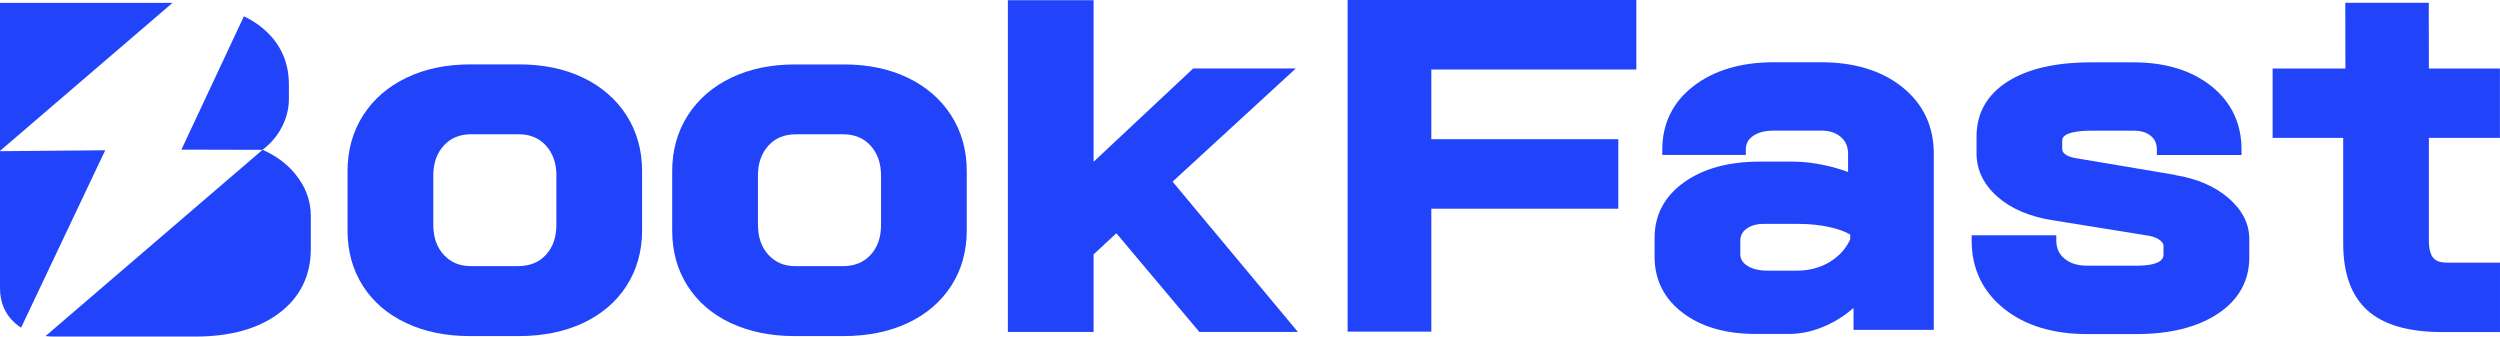
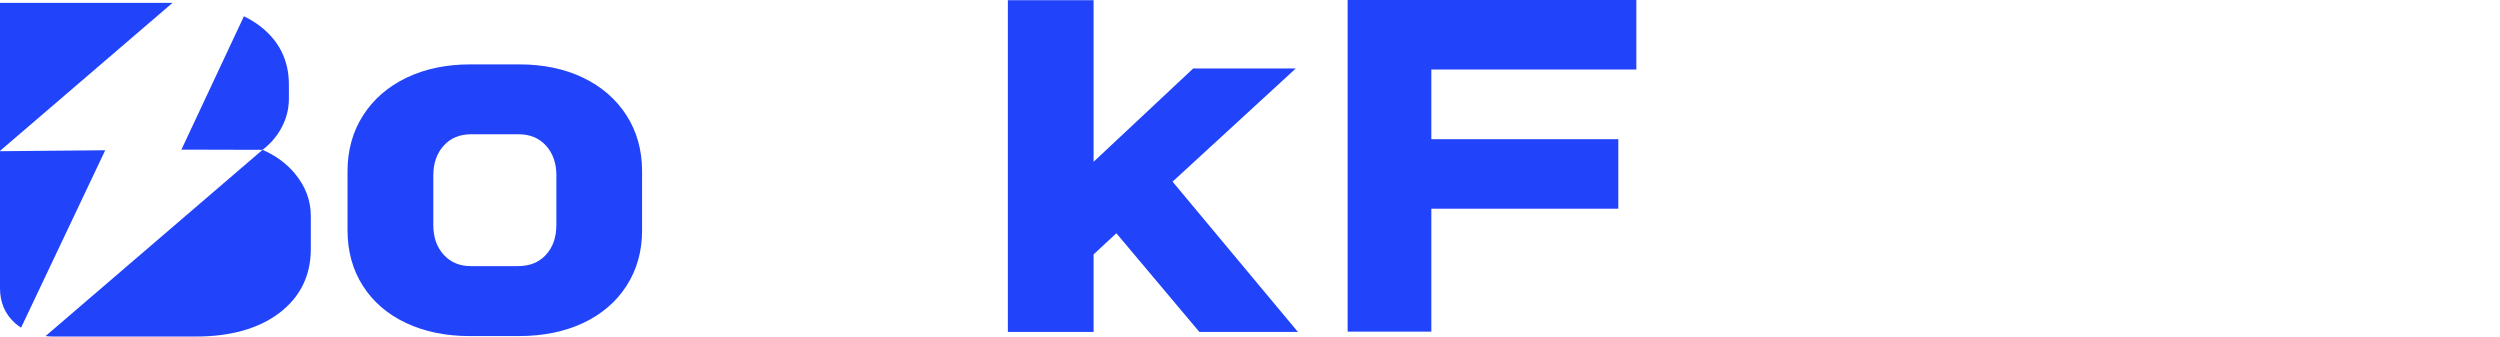
<svg xmlns="http://www.w3.org/2000/svg" width="156" height="21" viewBox="0 0 156 21" fill="none">
  <g clip-path="url(#clip0_954_2408)">
    <path d="M39.094 17.835C39.74 16.839 40.066 15.674 40.066 14.376V10.674C40.066 9.376 39.74 8.208 39.094 7.2C38.449 6.191 37.533 5.397 36.376 4.844C35.225 4.294 33.892 4.018 32.412 4.018H29.343C27.859 4.018 26.526 4.294 25.376 4.844C24.218 5.397 23.303 6.191 22.657 7.2C22.012 8.208 21.686 9.376 21.686 10.674V14.376C21.686 15.674 22.005 16.836 22.64 17.831C23.275 18.83 24.183 19.614 25.344 20.157C26.491 20.698 27.824 20.971 29.308 20.971H32.377C33.882 20.971 35.225 20.698 36.376 20.161C37.537 19.617 38.453 18.833 39.094 17.838V17.835ZM34.717 10.957V14.025C34.717 14.816 34.499 15.434 34.054 15.915C33.619 16.38 33.051 16.605 32.31 16.605H29.378C28.683 16.605 28.136 16.377 27.705 15.915C27.256 15.434 27.038 14.816 27.038 14.025V10.957C27.038 10.18 27.263 9.545 27.705 9.07C28.136 8.605 28.698 8.377 29.413 8.377H32.346C33.061 8.377 33.622 8.605 34.054 9.07C34.496 9.545 34.72 10.18 34.72 10.957H34.717Z" fill="#2143FA" />
-     <path d="M45.604 20.157C46.751 20.697 48.084 20.971 49.568 20.971H52.637C54.142 20.971 55.485 20.697 56.636 20.161C57.797 19.617 58.712 18.833 59.354 17.838C60 16.842 60.326 15.678 60.326 14.38V10.677C60.326 9.379 60 8.211 59.354 7.203C58.709 6.194 57.793 5.4 56.636 4.847C55.485 4.298 54.152 4.021 52.672 4.021H49.603C48.119 4.021 46.786 4.298 45.636 4.847C44.478 5.4 43.562 6.194 42.917 7.203C42.272 8.211 41.945 9.379 41.945 10.677V14.38C41.945 15.678 42.264 16.839 42.899 17.834C43.534 18.833 44.443 19.617 45.604 20.161V20.157ZM47.295 14.028V10.96C47.295 10.183 47.519 9.548 47.961 9.073C48.392 8.608 48.954 8.38 49.669 8.38H52.602C53.317 8.38 53.879 8.608 54.31 9.073C54.752 9.548 54.977 10.183 54.977 10.96V14.028C54.977 14.819 54.759 15.437 54.314 15.918C53.879 16.384 53.31 16.608 52.57 16.608H49.638C48.943 16.608 48.396 16.38 47.965 15.918C47.516 15.437 47.298 14.819 47.298 14.028H47.295Z" fill="#2143FA" />
    <path d="M73.168 11.335L80.857 4.272H74.456L68.24 10.095V0.013H62.891V20.714H68.24V15.873L69.661 14.555L74.841 20.714H80.991L73.168 11.335Z" fill="#2143FA" />
    <path d="M102.108 4.337V0H84.092V20.694H89.315V13.023H100.982V8.686H89.315V4.337H102.108Z" fill="#2143FA" />
-     <path d="M113.633 3.884H110.7C108.645 3.884 106.957 4.385 105.68 5.368C104.386 6.367 103.727 7.704 103.727 9.337V9.666H108.939V9.337C108.939 8.973 109.079 8.706 109.378 8.491C109.697 8.263 110.142 8.149 110.697 8.149H113.629C114.155 8.149 114.559 8.28 114.871 8.55C115.172 8.813 115.32 9.155 115.32 9.591V10.733C114.871 10.567 114.39 10.427 113.882 10.316C113.177 10.163 112.507 10.085 111.889 10.085H109.809C107.873 10.085 106.287 10.518 105.091 11.37C103.867 12.245 103.246 13.413 103.246 14.845V16.016C103.246 17.464 103.842 18.645 105.014 19.529C106.165 20.398 107.687 20.837 109.535 20.837H111.651C112.478 20.837 113.324 20.629 114.169 20.213C114.72 19.943 115.222 19.608 115.66 19.214V20.584H120.669V9.594C120.669 7.879 120.006 6.477 118.705 5.436C117.417 4.405 115.709 3.884 113.629 3.884H113.633ZM115.453 14.637V14.936C115.183 15.525 114.766 15.983 114.183 16.341C113.583 16.706 112.892 16.888 112.128 16.888H110.286C109.753 16.888 109.325 16.78 109.013 16.572C108.729 16.38 108.595 16.153 108.595 15.857V15.034C108.595 14.708 108.715 14.471 108.974 14.279C109.251 14.07 109.616 13.97 110.083 13.97H112.229C112.927 13.97 113.594 14.041 114.208 14.181C114.723 14.298 115.141 14.451 115.453 14.633V14.637Z" fill="#2143FA" />
-     <path d="M135.722 10.912L129.517 9.867C129.219 9.815 128.994 9.731 128.851 9.613C128.731 9.516 128.682 9.412 128.682 9.275V8.771C128.682 8.26 129.696 8.153 130.545 8.153H133.137C133.597 8.153 133.947 8.26 134.214 8.481C134.467 8.69 134.589 8.973 134.589 9.343V9.672H139.872V9.343C139.872 7.71 139.241 6.376 137.992 5.378C136.757 4.392 135.126 3.891 133.137 3.891H130.478C128.275 3.891 126.528 4.294 125.28 5.088C123.989 5.908 123.336 7.063 123.336 8.524V9.568C123.336 10.609 123.782 11.523 124.659 12.291C125.515 13.039 126.683 13.53 128.135 13.752L134.035 14.702C134.358 14.754 134.61 14.851 134.786 14.991C135.003 15.164 135.003 15.287 135.003 15.326V15.863C135.003 16.039 135.003 16.579 133.312 16.579H130.243C129.643 16.579 129.18 16.436 128.826 16.14C128.482 15.857 128.314 15.486 128.314 15.011V14.682H123.031V15.011C123.031 16.748 123.705 18.173 125.031 19.247C126.343 20.307 128.096 20.847 130.243 20.847H133.312C135.403 20.847 137.108 20.421 138.381 19.585C139.69 18.723 140.356 17.532 140.356 16.055V14.916C140.356 13.96 139.918 13.098 139.048 12.35C138.202 11.624 137.087 11.146 135.733 10.925L135.722 10.912Z" fill="#2143FA" />
-     <path d="M151.559 0.176H146.346L146.353 4.275H141.811V8.602H146.216V15.203C146.216 17.06 146.721 18.459 147.721 19.36C148.717 20.262 150.282 20.72 152.369 20.72H155.999V16.39H152.709C152.295 16.39 152.011 16.296 151.843 16.101C151.657 15.889 151.562 15.521 151.562 15.011V8.602H155.996V4.275H151.562L151.555 0.176H151.559Z" fill="#2143FA" />
    <path d="M10.765 0.179H0V9.415L10.765 0.179Z" fill="#2143FA" />
    <path d="M16.382 9.347C16.831 9.008 17.196 8.602 17.473 8.136C17.841 7.518 18.027 6.855 18.027 6.171V5.277C18.027 3.722 17.382 2.469 16.112 1.545C15.838 1.347 15.537 1.171 15.221 1.015L11.32 9.337L16.382 9.35V9.347Z" fill="#2143FA" />
    <path d="M0 9.435V17.984C0 18.872 0.316 19.608 0.94 20.164C1.056 20.268 1.182 20.362 1.315 20.447L6.566 9.376L0 9.435Z" fill="#2143FA" />
    <path d="M18.409 10.837C17.872 10.196 17.192 9.698 16.382 9.35L2.842 20.971C3.007 20.99 3.172 21 3.347 21H12.222C14.386 21 16.136 20.506 17.424 19.533C18.732 18.544 19.395 17.197 19.395 15.531V13.482C19.395 12.512 19.062 11.627 18.409 10.843V10.837Z" fill="#2143FA" />
  </g>
  <defs>
    <clipPath id="clip0_954_2408">
      <rect width="156" height="21" fill="white" />
    </clipPath>
  </defs>
</svg>